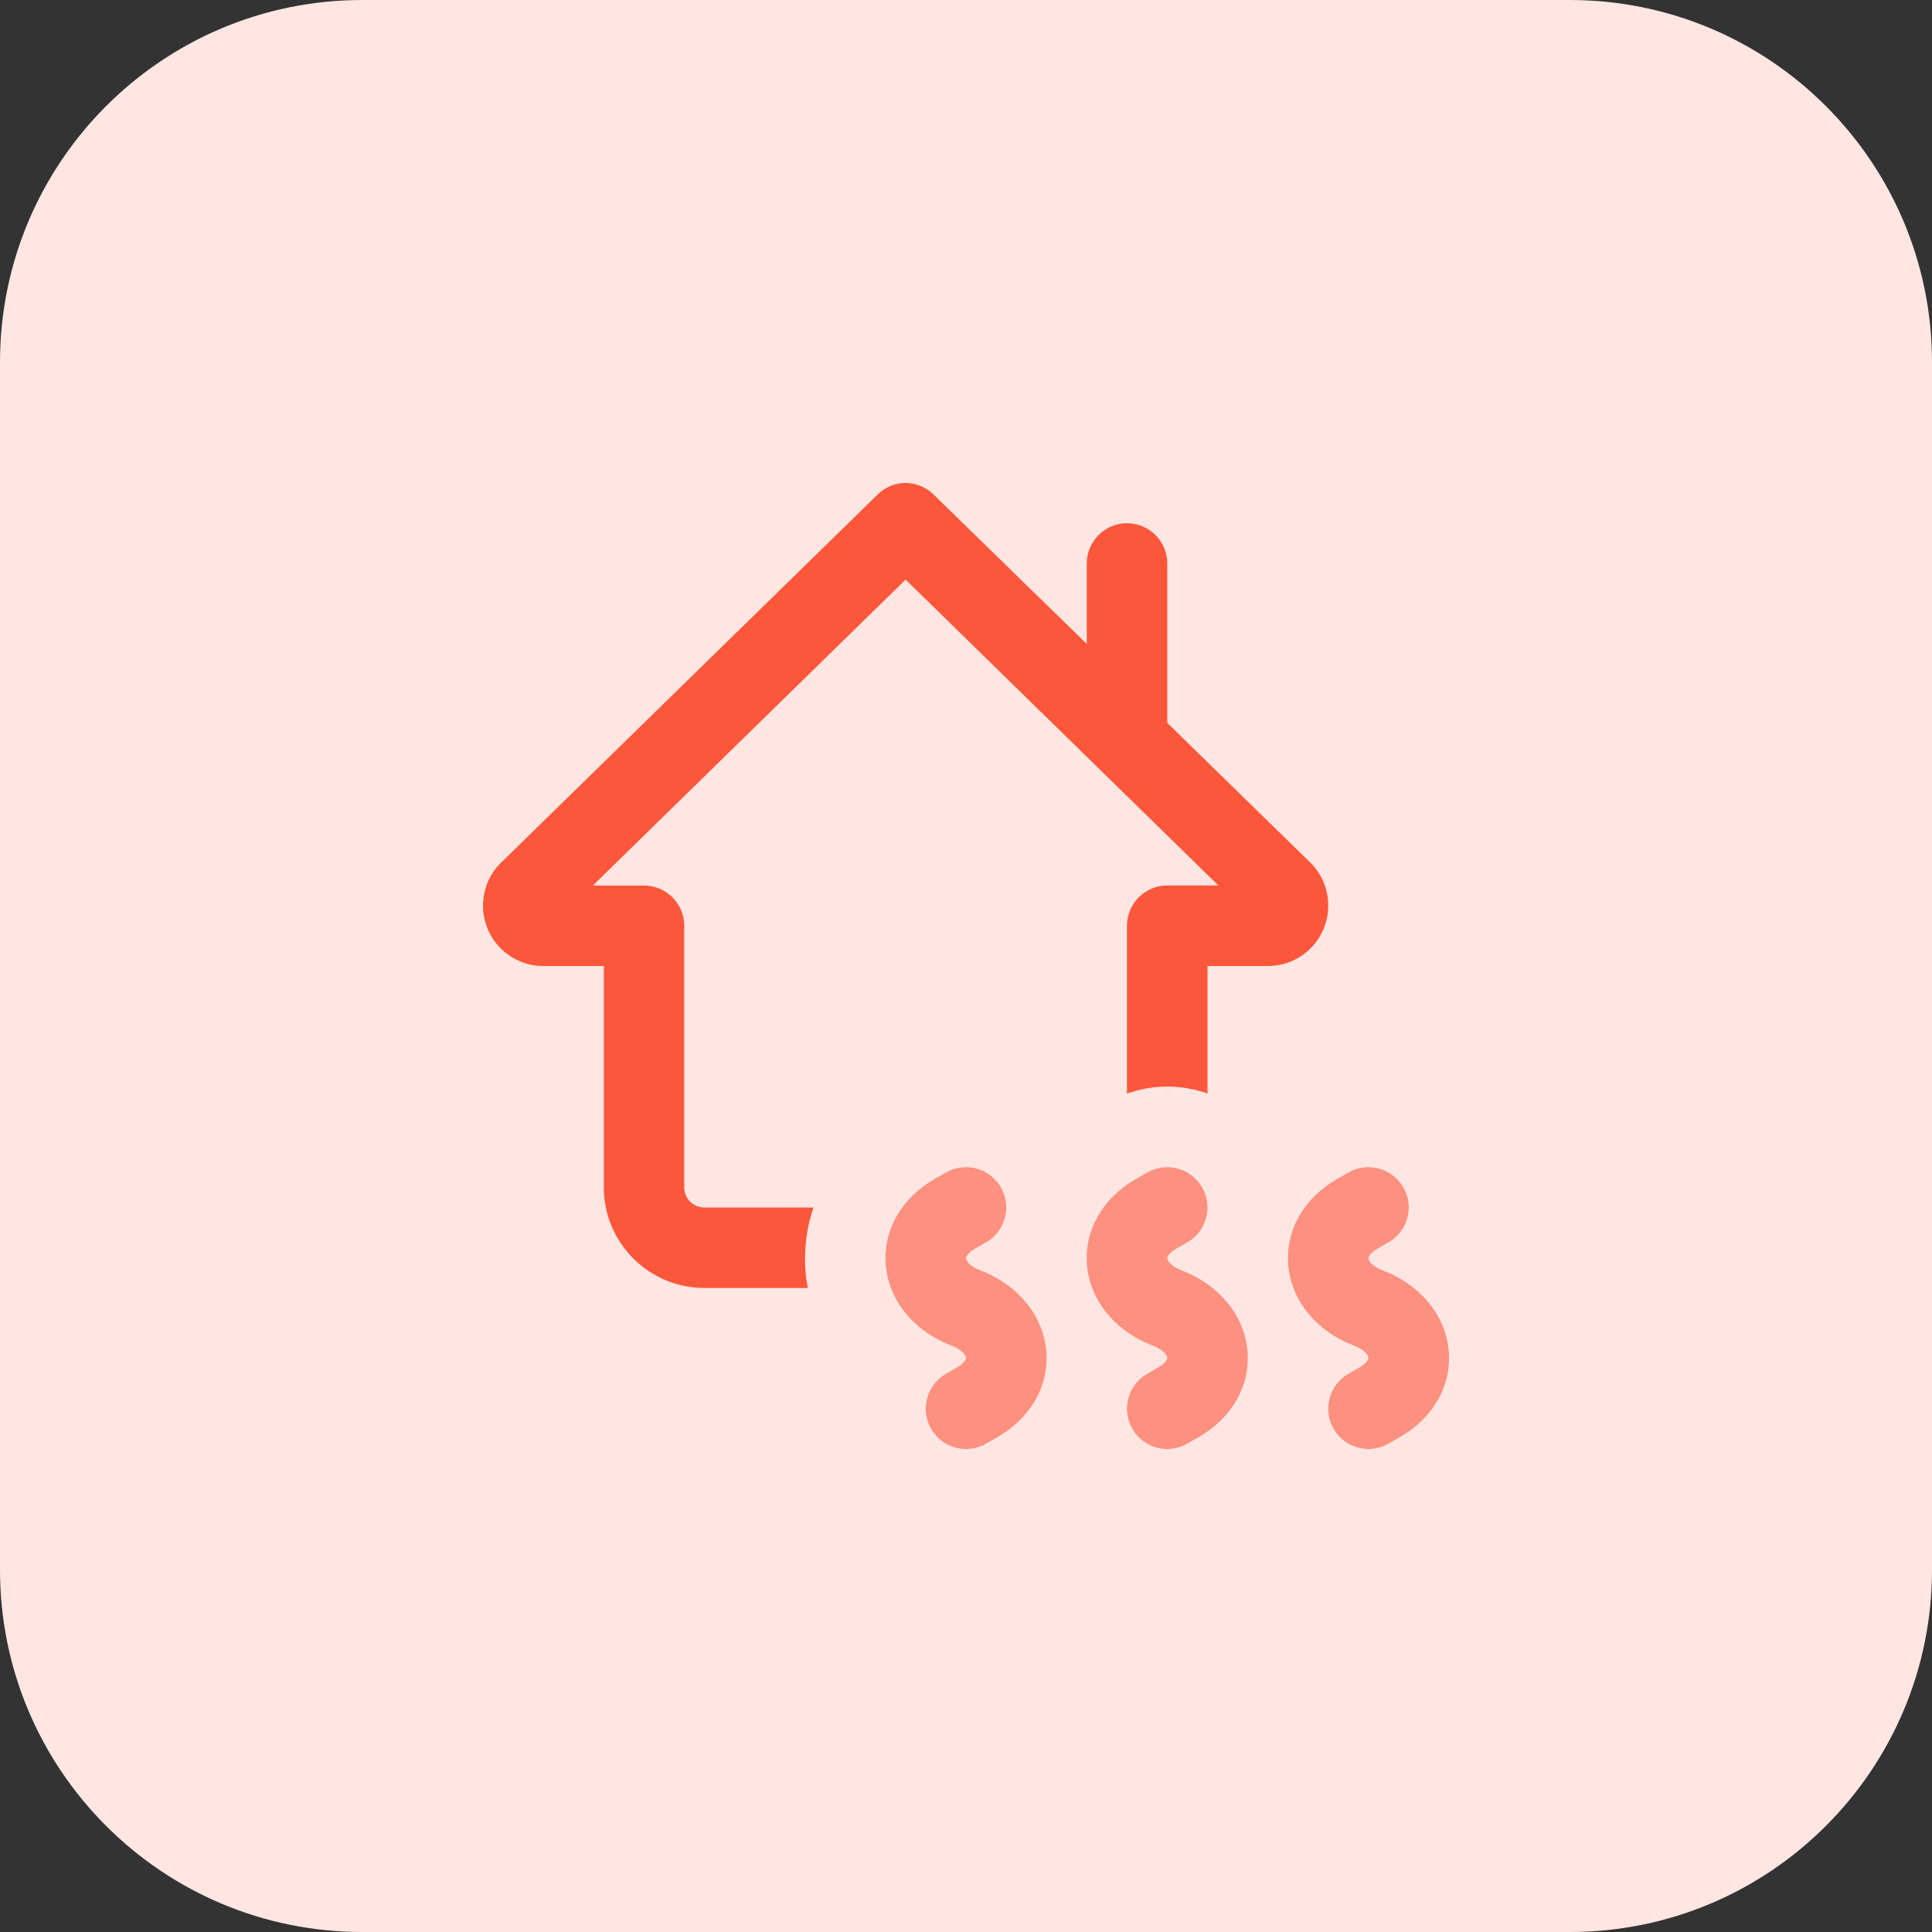
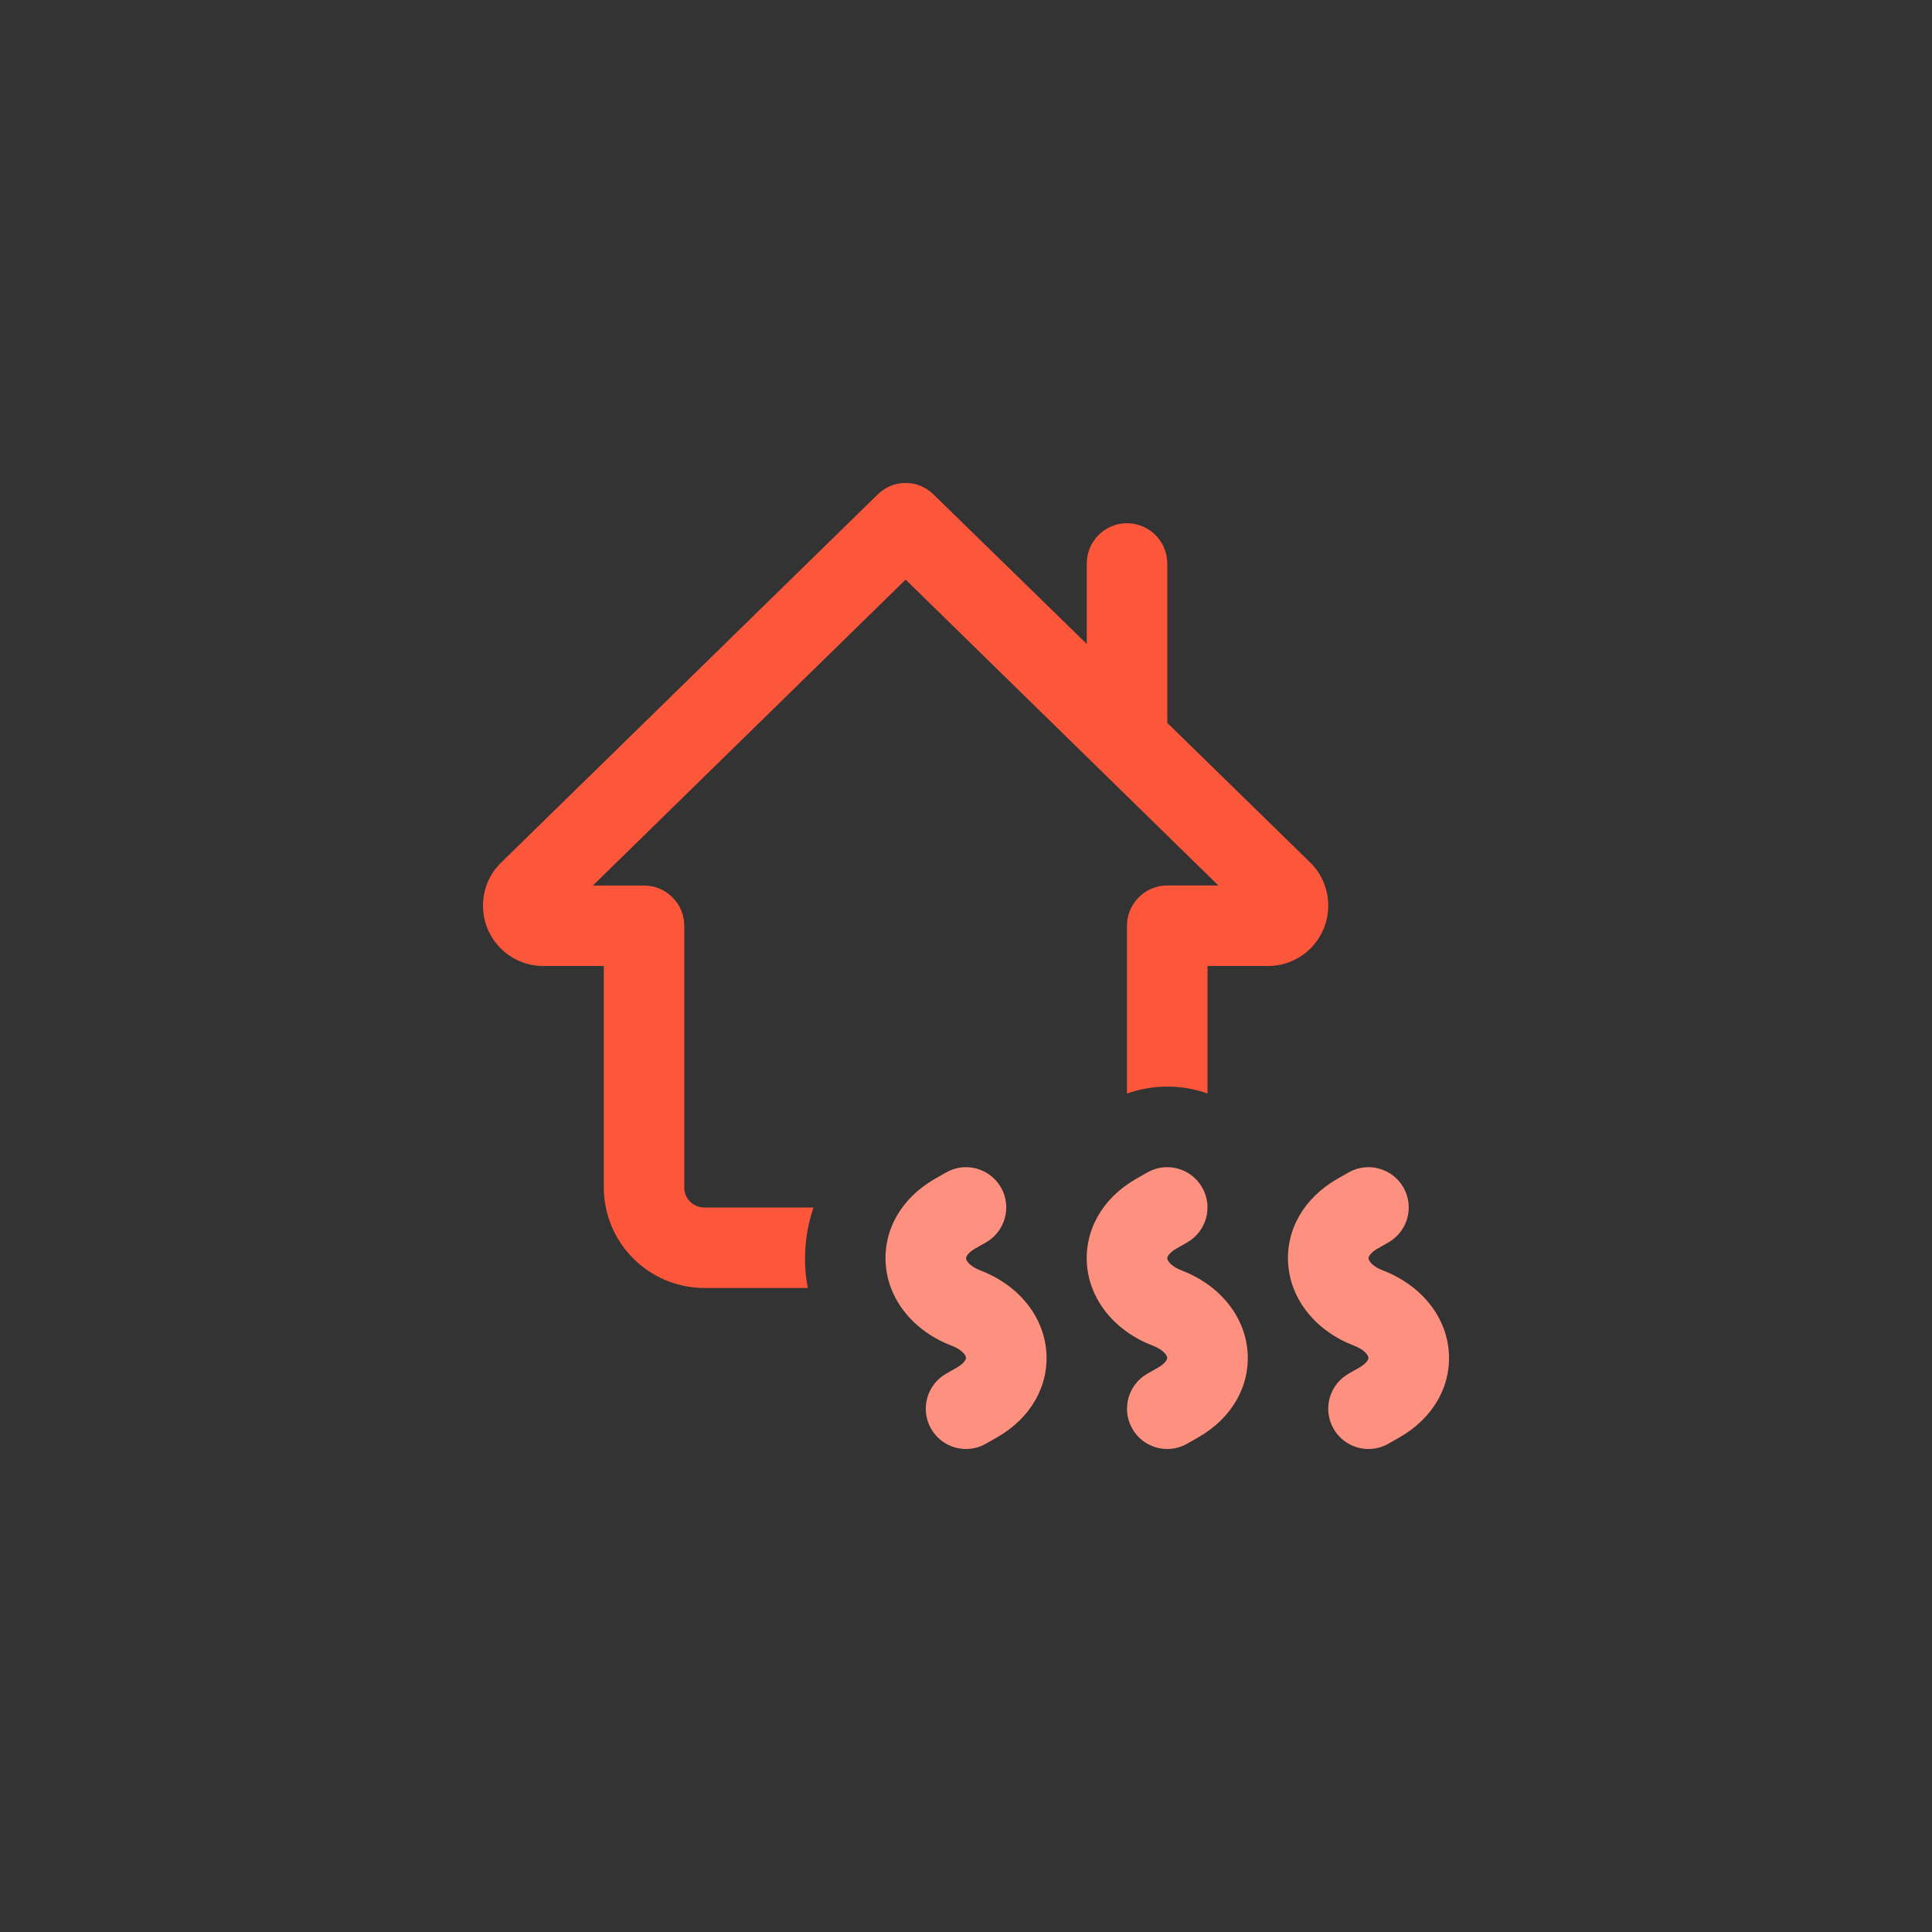
<svg xmlns="http://www.w3.org/2000/svg" width="55px" height="55px" viewBox="0 0 55 55" version="1.1">
  <rect x="0" y="0" width="55" height="55" fill="#333333" stroke="none" />
  <title>028-home</title>
  <g id="First-Active-365-Homecare" stroke="none" stroke-width="1" fill="none" fill-rule="evenodd">
    <g id="Nurse-Led-Home-Care" transform="translate(-172, -2600)" fill-rule="nonzero">
      <g id="028-home" transform="translate(172, 2600)">
-         <path d="M44.688,55 L10.312,55 C4.617,55 0,50.383 0,44.688 L0,10.312 C0,4.617 4.617,0 10.312,0 L44.688,0 C50.383,0 55,4.617 55,10.312 L55,44.688 C55,50.383 50.383,55 44.688,55 Z" id="Path" fill="#FFE6E2" />
        <g id="Group" transform="translate(25.208, 33.227)" fill="#FD907E">
          <path d="M8.022,8.023 C7.625,8.023 7.238,7.816 7.027,7.445 C6.712,6.897 6.903,6.196 7.451,5.881 L7.768,5.701 C7.946,5.597 8.024,5.484 8.02,5.424 C8.013,5.346 7.9,5.192 7.611,5.082 C6.534,4.669 5.815,3.788 5.736,2.777 C5.659,1.792 6.181,0.879 7.133,0.333 L7.451,0.152 C7.998,-0.164 8.701,0.029 9.015,0.577 C9.33,1.125 9.139,1.826 8.591,2.141 L8.275,2.321 C8.096,2.425 8.019,2.538 8.022,2.598 C8.029,2.676 8.142,2.83 8.431,2.94 C9.509,3.353 10.227,4.234 10.306,5.245 C10.384,6.23 9.861,7.143 8.909,7.689 L8.591,7.87 C8.41,7.973 8.215,8.023 8.022,8.023 Z" id="Path" />
          <path d="M13.751,8.023 C13.354,8.023 12.967,7.816 12.755,7.445 C12.441,6.897 12.632,6.196 13.18,5.881 L13.496,5.701 C13.675,5.597 13.752,5.484 13.749,5.424 C13.742,5.346 13.629,5.192 13.34,5.082 C12.262,4.669 11.544,3.788 11.465,2.777 C11.387,1.792 11.91,0.879 12.862,0.333 L13.18,0.152 C13.728,-0.164 14.43,0.029 14.744,0.577 C15.059,1.125 14.868,1.826 14.32,2.141 L14.003,2.321 C13.825,2.425 13.747,2.538 13.751,2.598 C13.758,2.676 13.871,2.83 14.16,2.94 C15.237,3.353 15.956,4.234 16.035,5.245 C16.112,6.23 15.59,7.143 14.638,7.689 L14.32,7.87 C14.141,7.973 13.945,8.023 13.751,8.023 Z" id="Path" />
          <path d="M2.293,8.023 C1.896,8.023 1.51,7.816 1.298,7.445 C0.984,6.897 1.175,6.196 1.723,5.881 L2.039,5.701 C2.218,5.597 2.295,5.484 2.292,5.424 C2.285,5.346 2.171,5.192 1.883,5.082 C0.805,4.669 0.087,3.788 0.008,2.777 C-0.07,1.792 0.453,0.879 1.405,0.333 L1.723,0.152 C2.271,-0.164 2.972,0.029 3.287,0.577 C3.601,1.125 3.411,1.826 2.862,2.141 L2.546,2.321 C2.367,2.425 2.29,2.538 2.293,2.598 C2.3,2.676 2.414,2.83 2.703,2.94 C3.78,3.353 4.499,4.234 4.578,5.245 C4.655,6.23 4.133,7.143 3.18,7.689 L2.862,7.87 C2.682,7.973 2.486,8.023 2.293,8.023 L2.293,8.023 Z" id="Path" />
        </g>
        <path d="M37.812,25.781 C37.812,26.732 37.044,27.5 36.094,27.5 L34.375,27.5 L34.375,31.132 C34.294,31.097 34.203,31.075 34.122,31.051 C33.435,30.867 32.735,30.901 32.082,31.132 L32.082,26.354 C32.082,25.723 32.598,25.207 33.229,25.207 L34.684,25.207 L25.781,16.5 L16.878,25.209 L18.334,25.209 C18.965,25.209 19.48,25.725 19.48,26.355 L19.48,33.803 C19.48,34.124 19.733,34.375 20.053,34.375 L23.158,34.375 C22.964,34.947 22.883,35.556 22.93,36.185 C22.942,36.345 22.964,36.506 22.999,36.666 L20.054,36.666 C18.473,36.666 17.189,35.382 17.189,33.801 L17.189,27.5 L15.469,27.5 C14.518,27.5 13.75,26.732 13.75,25.781 C13.75,25.322 13.934,24.875 14.266,24.556 L24.979,14.083 C25.425,13.637 26.135,13.637 26.582,14.083 L30.938,18.332 L30.938,16.041 C30.938,15.41 31.453,14.895 32.084,14.895 C32.715,14.895 33.23,15.41 33.23,16.041 L33.23,20.579 L37.299,24.554 C37.629,24.875 37.812,25.322 37.812,25.781 L37.812,25.781 Z" id="Path" fill="#FC573B" />
      </g>
    </g>
  </g>
</svg>